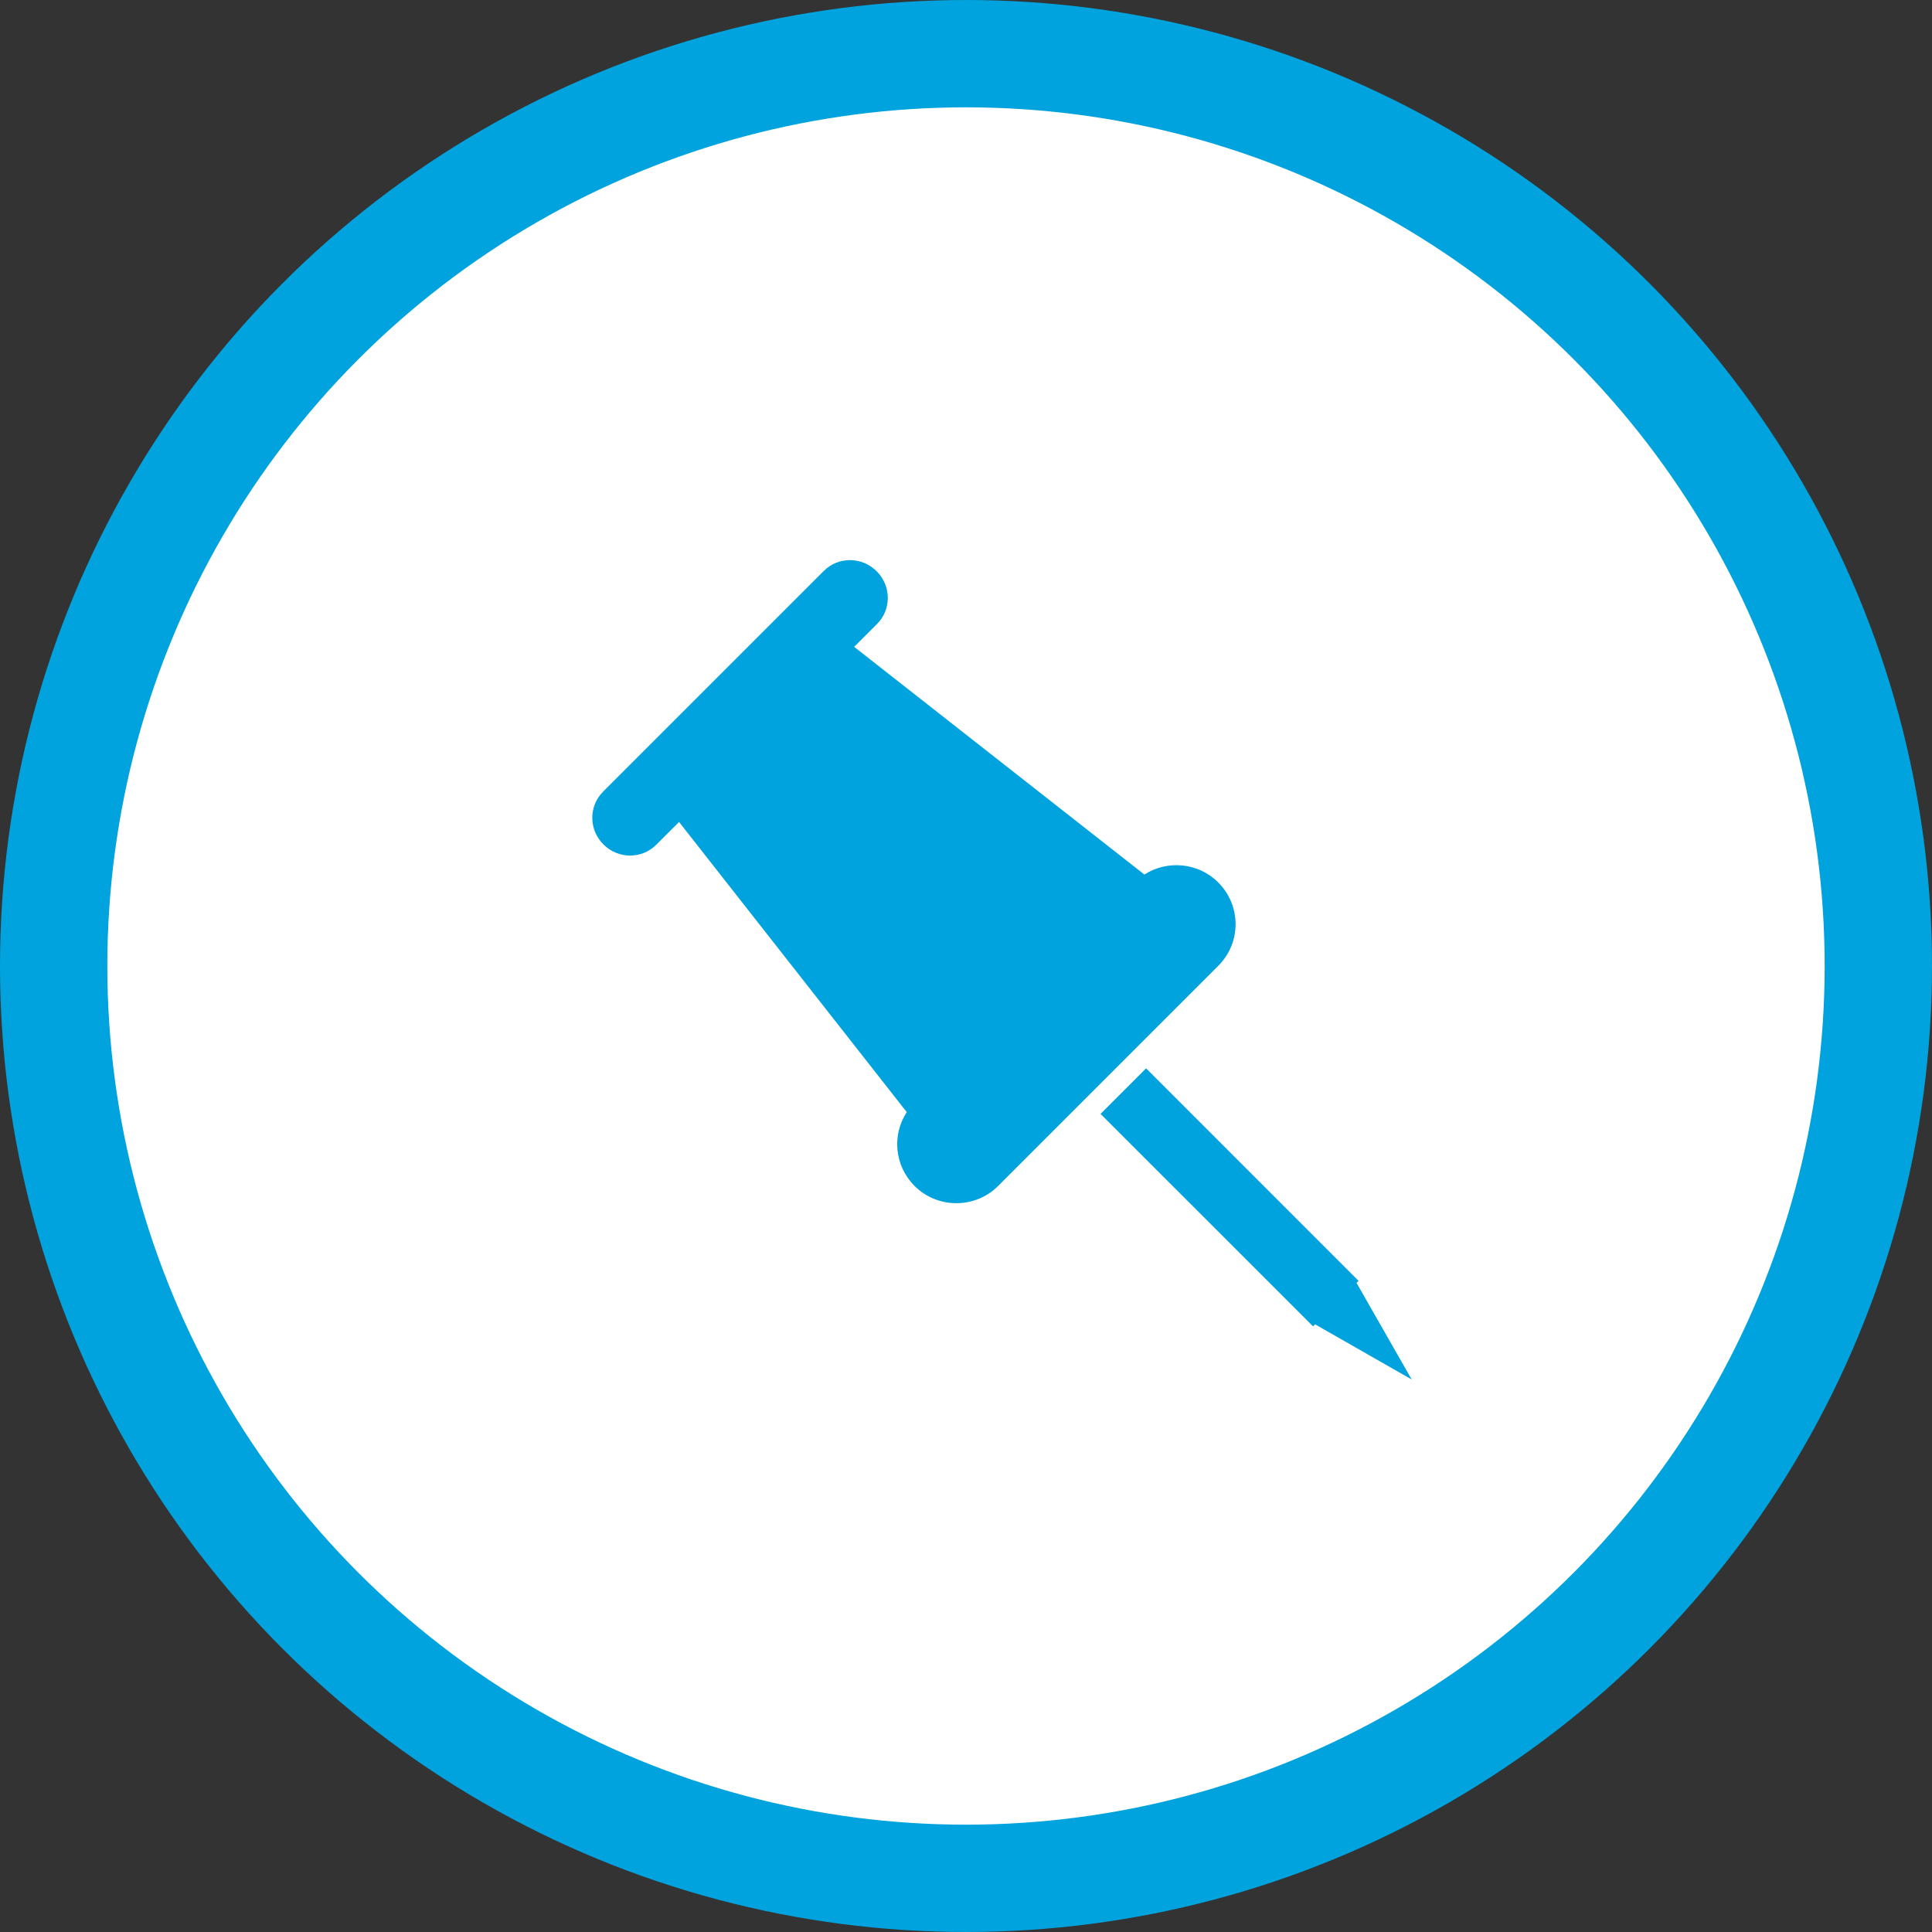
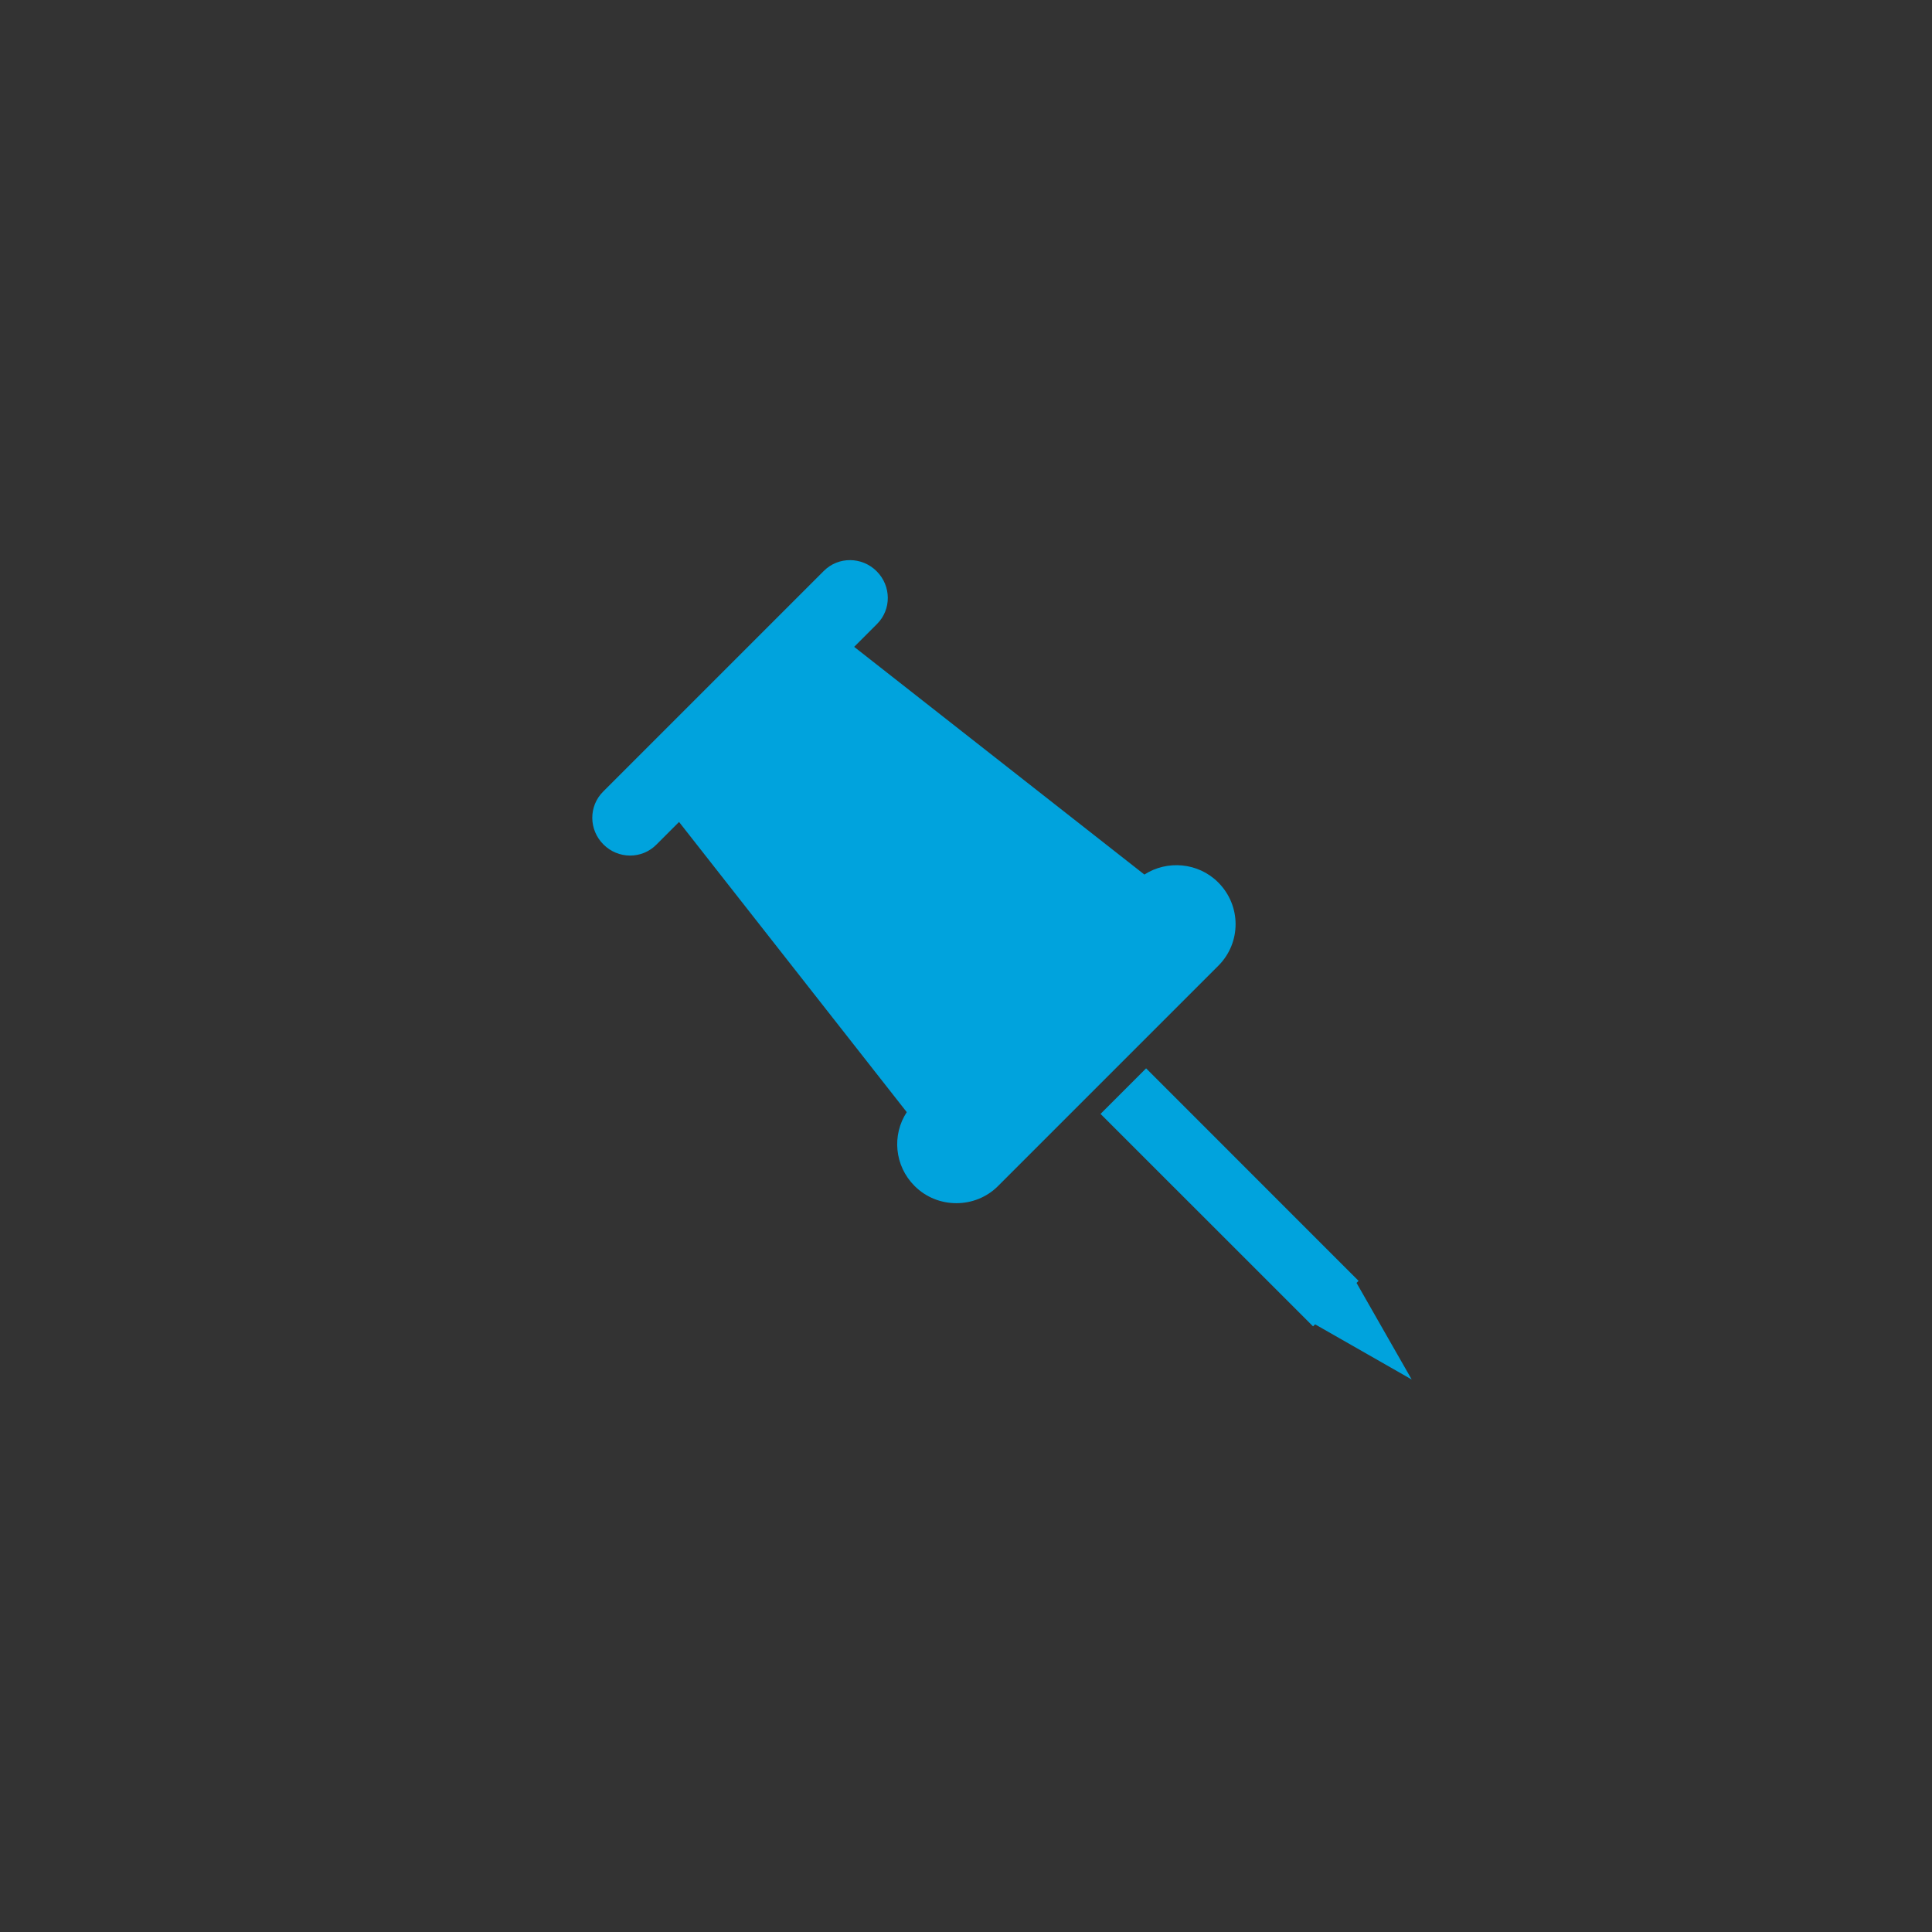
<svg xmlns="http://www.w3.org/2000/svg" xmlns:ns1="http://www.bohemiancoding.com/sketch/ns" width="36px" height="36px" viewBox="0 0 36 36" version="1.1">
  <rect x="0" y="0" width="36" height="36" fill="#333333" stroke="none" />
  <title>icon_wishlist </title>
  <desc>Created with Sketch.</desc>
  <defs />
  <g id="Product-Page" stroke="none" stroke-width="1" fill="none" fill-rule="evenodd" ns1:type="MSPage">
    <g id="Product-Page---Desktop-HD" ns1:type="MSArtboardGroup" transform="translate(-1062, -55)">
      <g id="account-and-cart" ns1:type="MSLayerGroup" transform="translate(897, 55)">
        <g id="icon_wishlist-" transform="translate(166, 1)" ns1:type="MSShapeGroup">
-           <circle id="Oval-80-Copy" stroke="#00A3DD" stroke-width="2" fill="#FFFFFF" cx="17" cy="17" r="17" />
-           <path d="M23.505,23.677 L23.467,23.715 L19.507,19.756 L20.356,18.907 L24.315,22.867 L24.277,22.905 L25.305,24.705 L23.505,23.677 Z M20.324,15.296 L14.916,11.053 L14.916,11.053 L15.342,10.627 C15.612,10.358 15.61,9.919 15.335,9.644 C15.062,9.371 14.621,9.368 14.352,9.637 L10.237,13.752 C9.968,14.022 9.969,14.46 10.244,14.735 C10.517,15.009 10.958,15.011 11.227,14.742 L11.653,14.316 L15.896,19.723 C15.618,20.147 15.665,20.722 16.042,21.099 C16.472,21.529 17.174,21.523 17.595,21.102 L21.702,16.995 C22.13,16.567 22.132,15.875 21.699,15.442 C21.325,15.068 20.745,15.024 20.324,15.296 L20.324,15.296 Z" id="icon_wishlist-copy" fill="#00A3DD" />
+           <path d="M23.505,23.677 L23.467,23.715 L19.507,19.756 L20.356,18.907 L24.315,22.867 L24.277,22.905 L25.305,24.705 L23.505,23.677 M20.324,15.296 L14.916,11.053 L14.916,11.053 L15.342,10.627 C15.612,10.358 15.61,9.919 15.335,9.644 C15.062,9.371 14.621,9.368 14.352,9.637 L10.237,13.752 C9.968,14.022 9.969,14.46 10.244,14.735 C10.517,15.009 10.958,15.011 11.227,14.742 L11.653,14.316 L15.896,19.723 C15.618,20.147 15.665,20.722 16.042,21.099 C16.472,21.529 17.174,21.523 17.595,21.102 L21.702,16.995 C22.13,16.567 22.132,15.875 21.699,15.442 C21.325,15.068 20.745,15.024 20.324,15.296 L20.324,15.296 Z" id="icon_wishlist-copy" fill="#00A3DD" />
        </g>
      </g>
    </g>
  </g>
</svg>